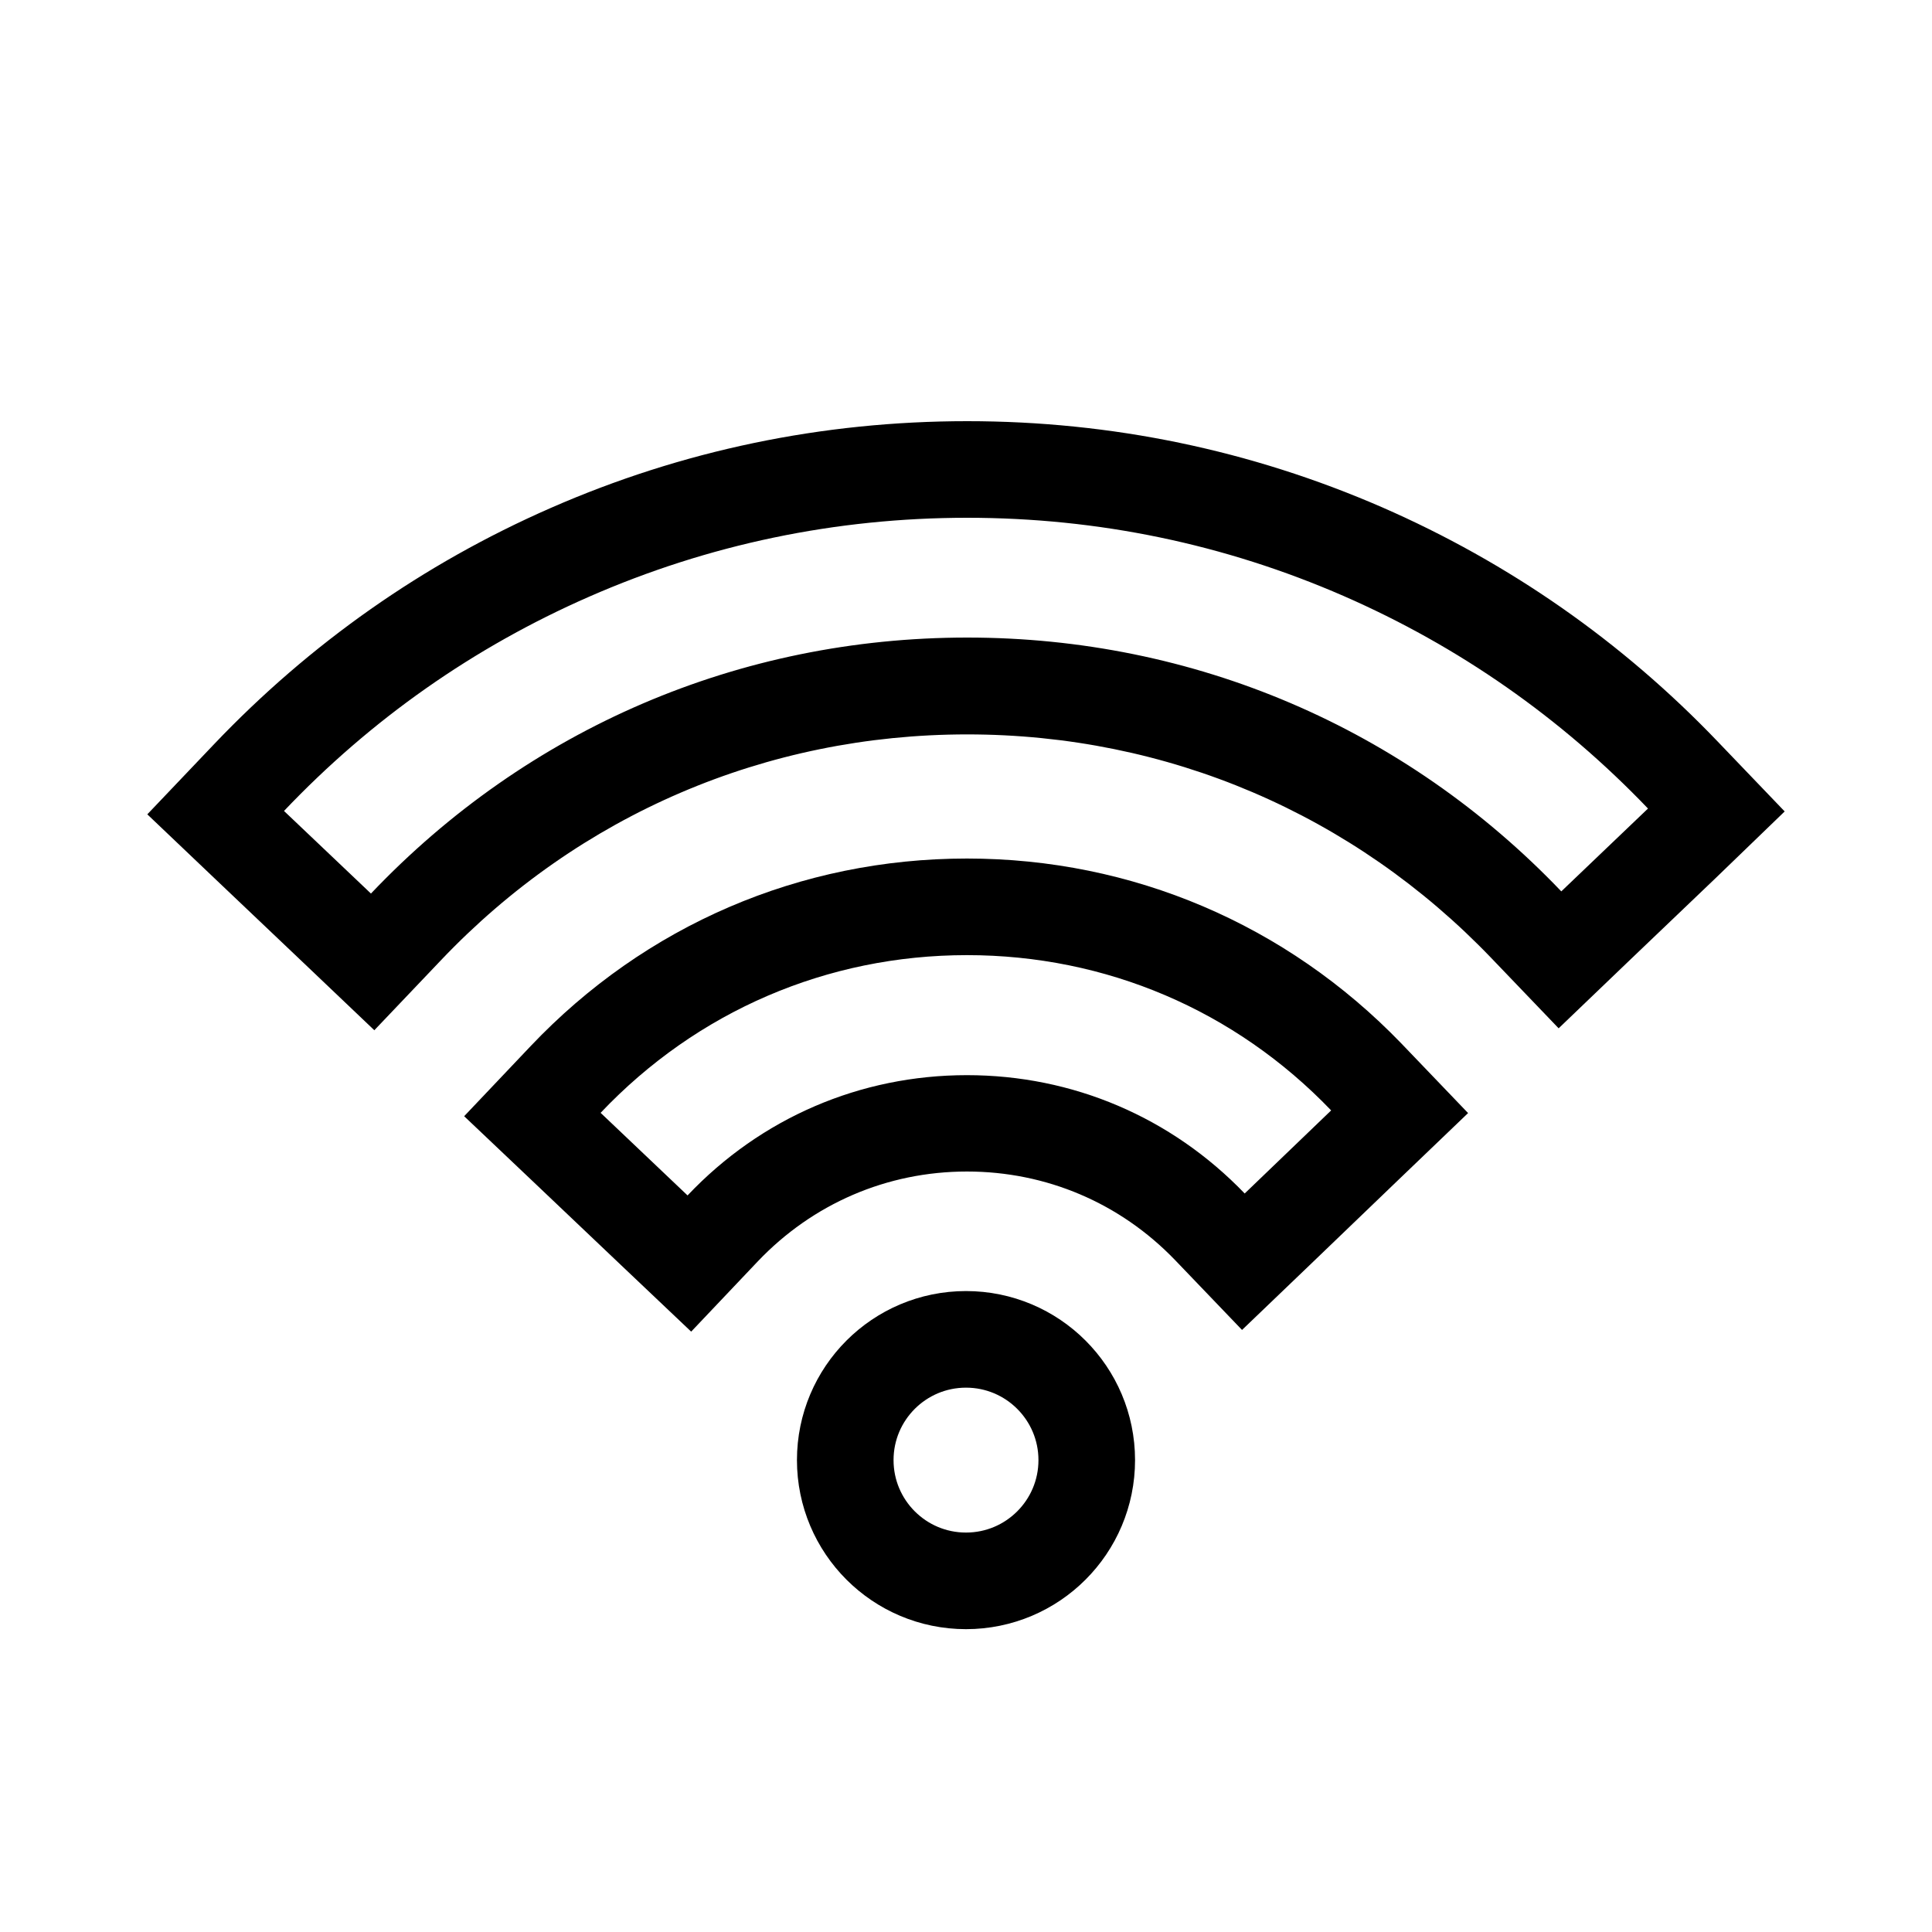
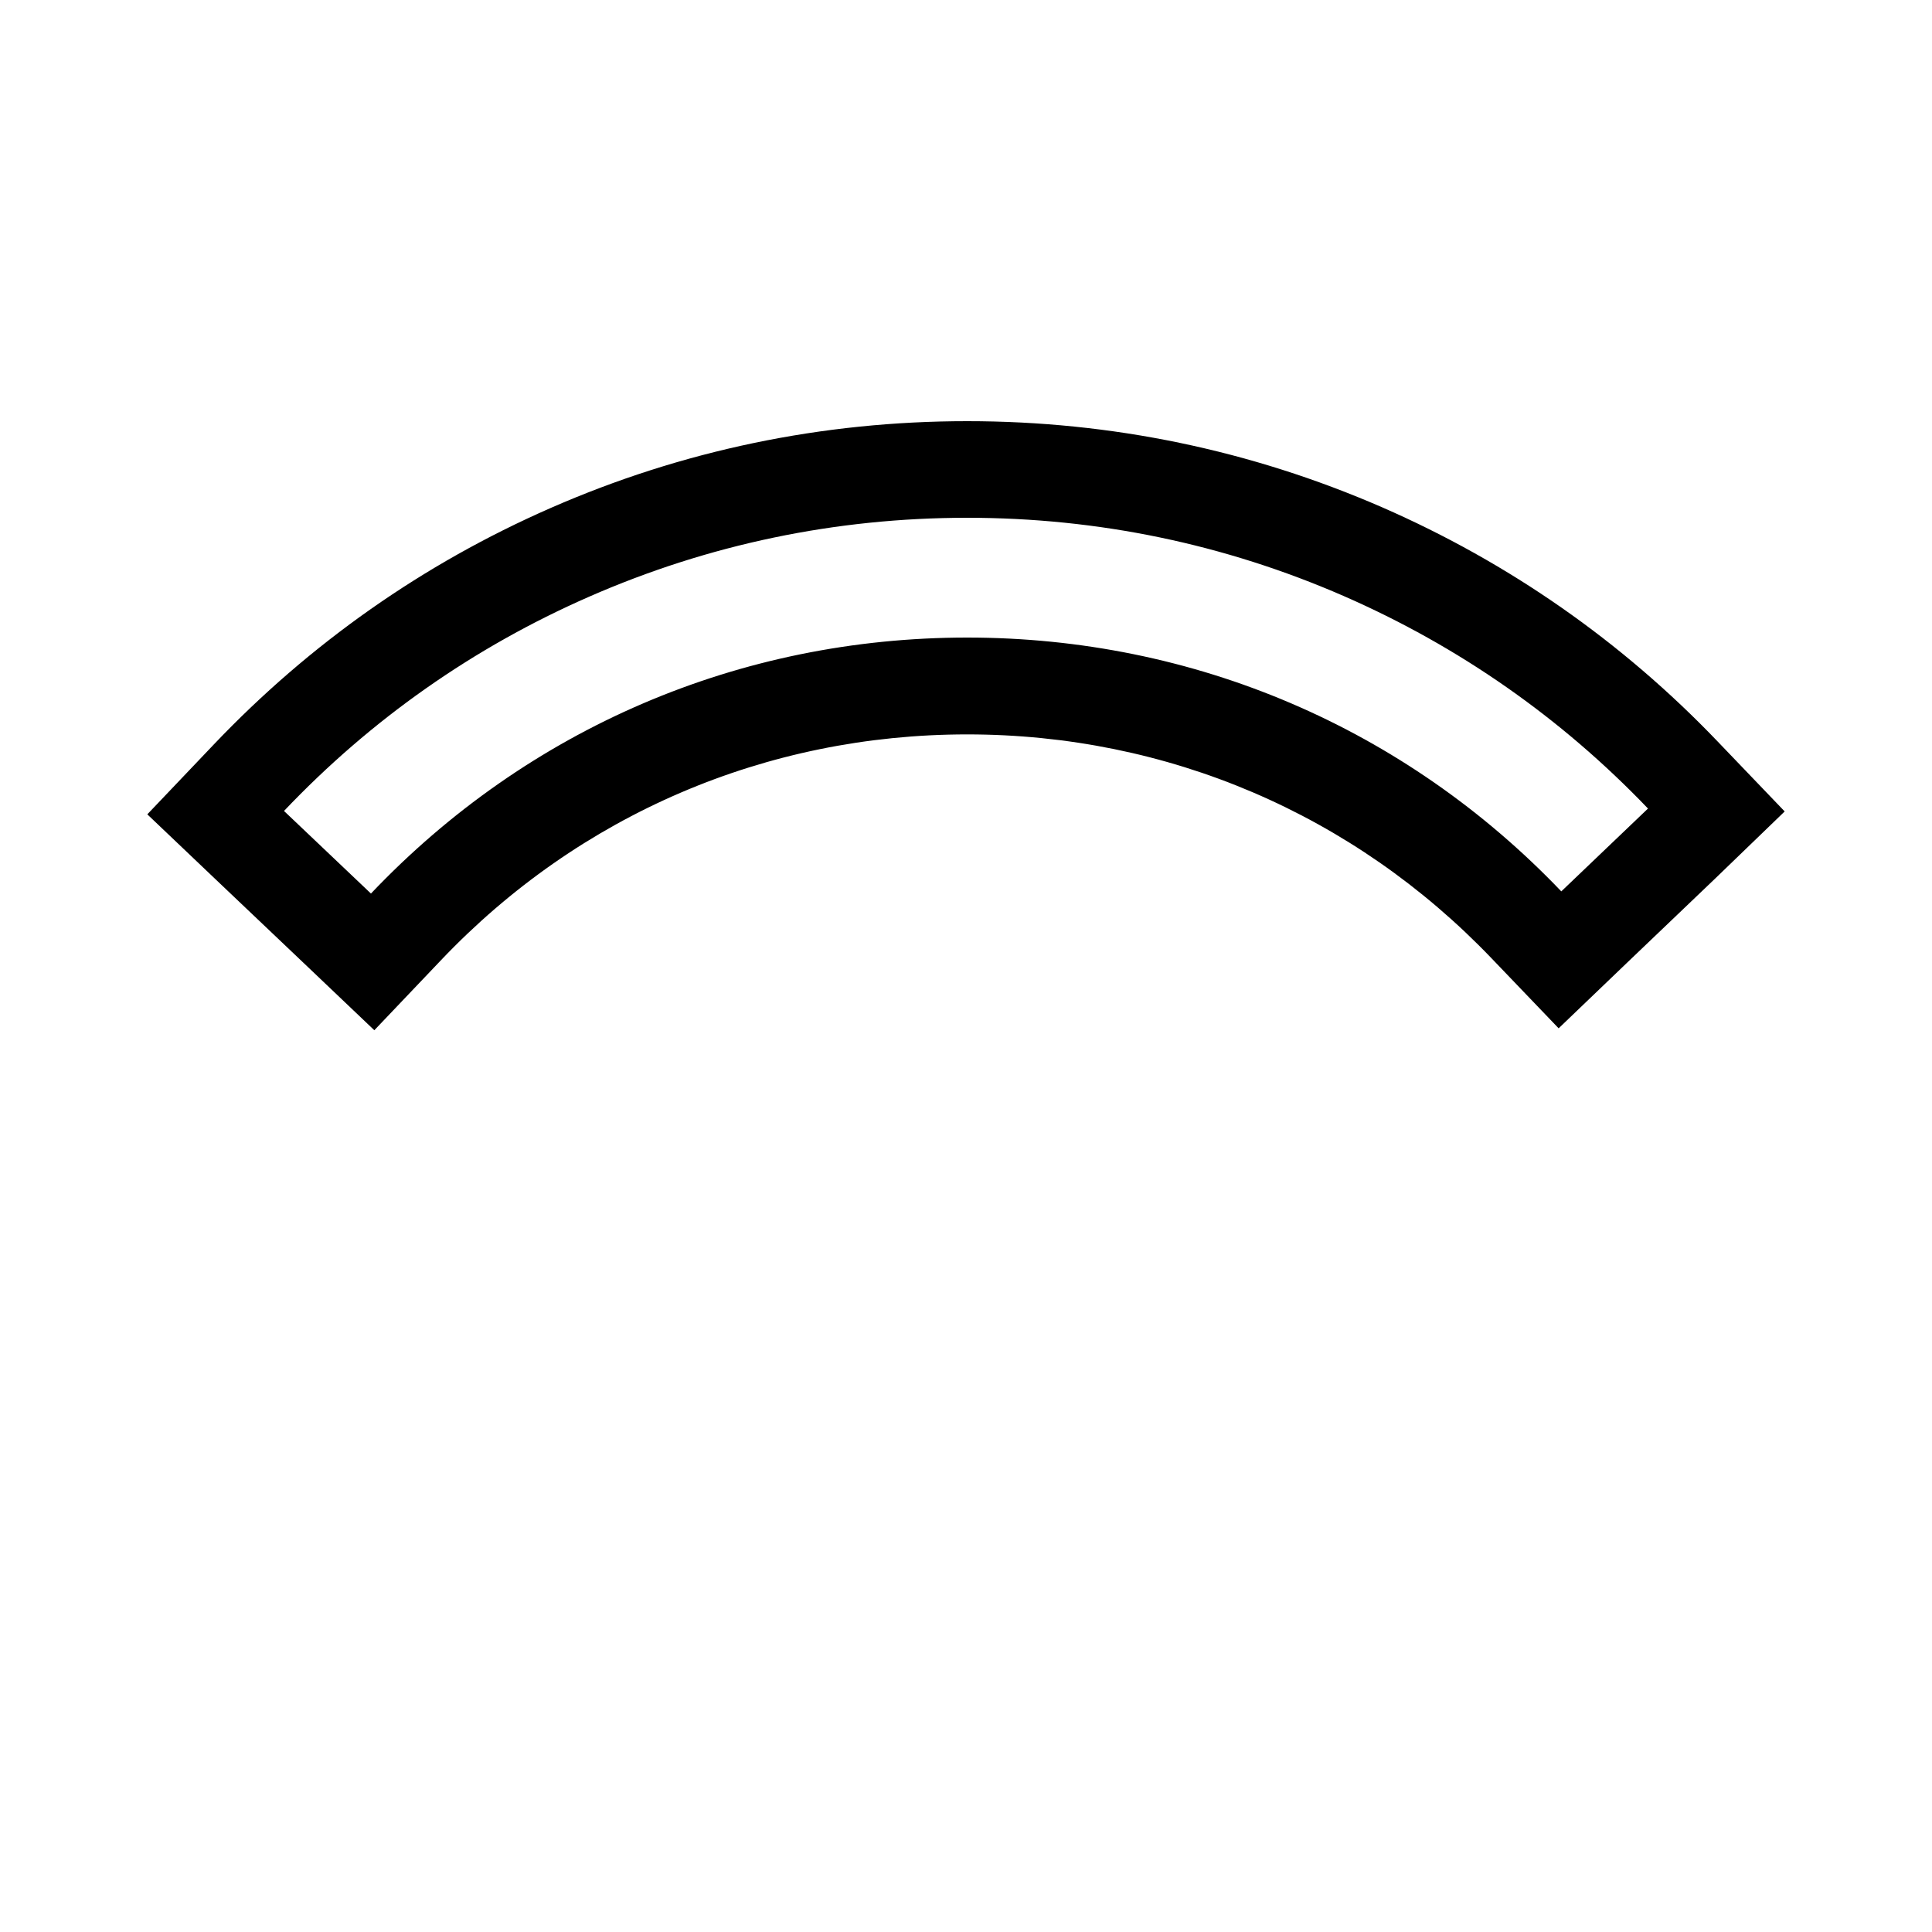
<svg xmlns="http://www.w3.org/2000/svg" version="1.1" id="Calque_1" x="0px" y="0px" viewBox="0 0 800 800" style="enable-background:new 0 0 800 800;" xml:space="preserve">
  <style type="text/css">
	.st0{fill:none;stroke:#000000;stroke-width:40;stroke-miterlimit:10;}
</style>
  <g>
    <path d="M400.5,214.4c54.2,0,106.6,10.9,155.9,32.4c47.6,20.8,90,50.4,126,88l-35.9,34.3C581.7,301.3,494.3,264,400.5,264   c-94.2,0-181.9,37.6-246.9,106l-36-34.2c36.1-38,78.6-67.8,126.3-88.7C293.4,225.4,346.1,214.4,400.5,214.4 M400.5,174.4   c-60,0-118.1,12.1-172.6,36c-52.7,23.1-99.5,56-139.3,97.8l-27.6,29l29,27.6l36,34.2l29,27.6l27.6-29   c57.3-60.3,134.7-93.5,217.9-93.5c82.8,0,159.9,32.9,217.2,92.8l27.7,28.9l28.9-27.7l35.9-34.3L739,336l-27.7-28.9   c-39.7-41.5-86.5-74.1-138.9-97C518,186.4,460.2,174.4,400.5,174.4L400.5,174.4z" />
  </g>
  <g>
-     <path d="M400.4,395.5c57.5,0,111,22.8,150.8,64.3l-35.8,34.4c-30.4-31.6-71.2-49-115-49c-44.2,0-85.3,17.7-115.7,49.8l-36-34.2   C288.6,418.7,342.5,395.5,400.4,395.5 M400.4,355.5c-69,0-133.2,27.6-180.7,77.7l-27.5,29l29,27.5l36,34.2l29,27.5l27.5-29   c22.8-24,53.6-37.3,86.7-37.3c32.8,0,63.4,13,86.2,36.7l27.7,28.9l28.9-27.7l35.8-34.4l28.9-27.7l-27.7-28.9   C532.7,382.8,468.9,355.5,400.4,355.5L400.4,355.5z" />
-   </g>
-   <circle class="st0" cx="400" cy="604.6" r="50" />
+     </g>
</svg>